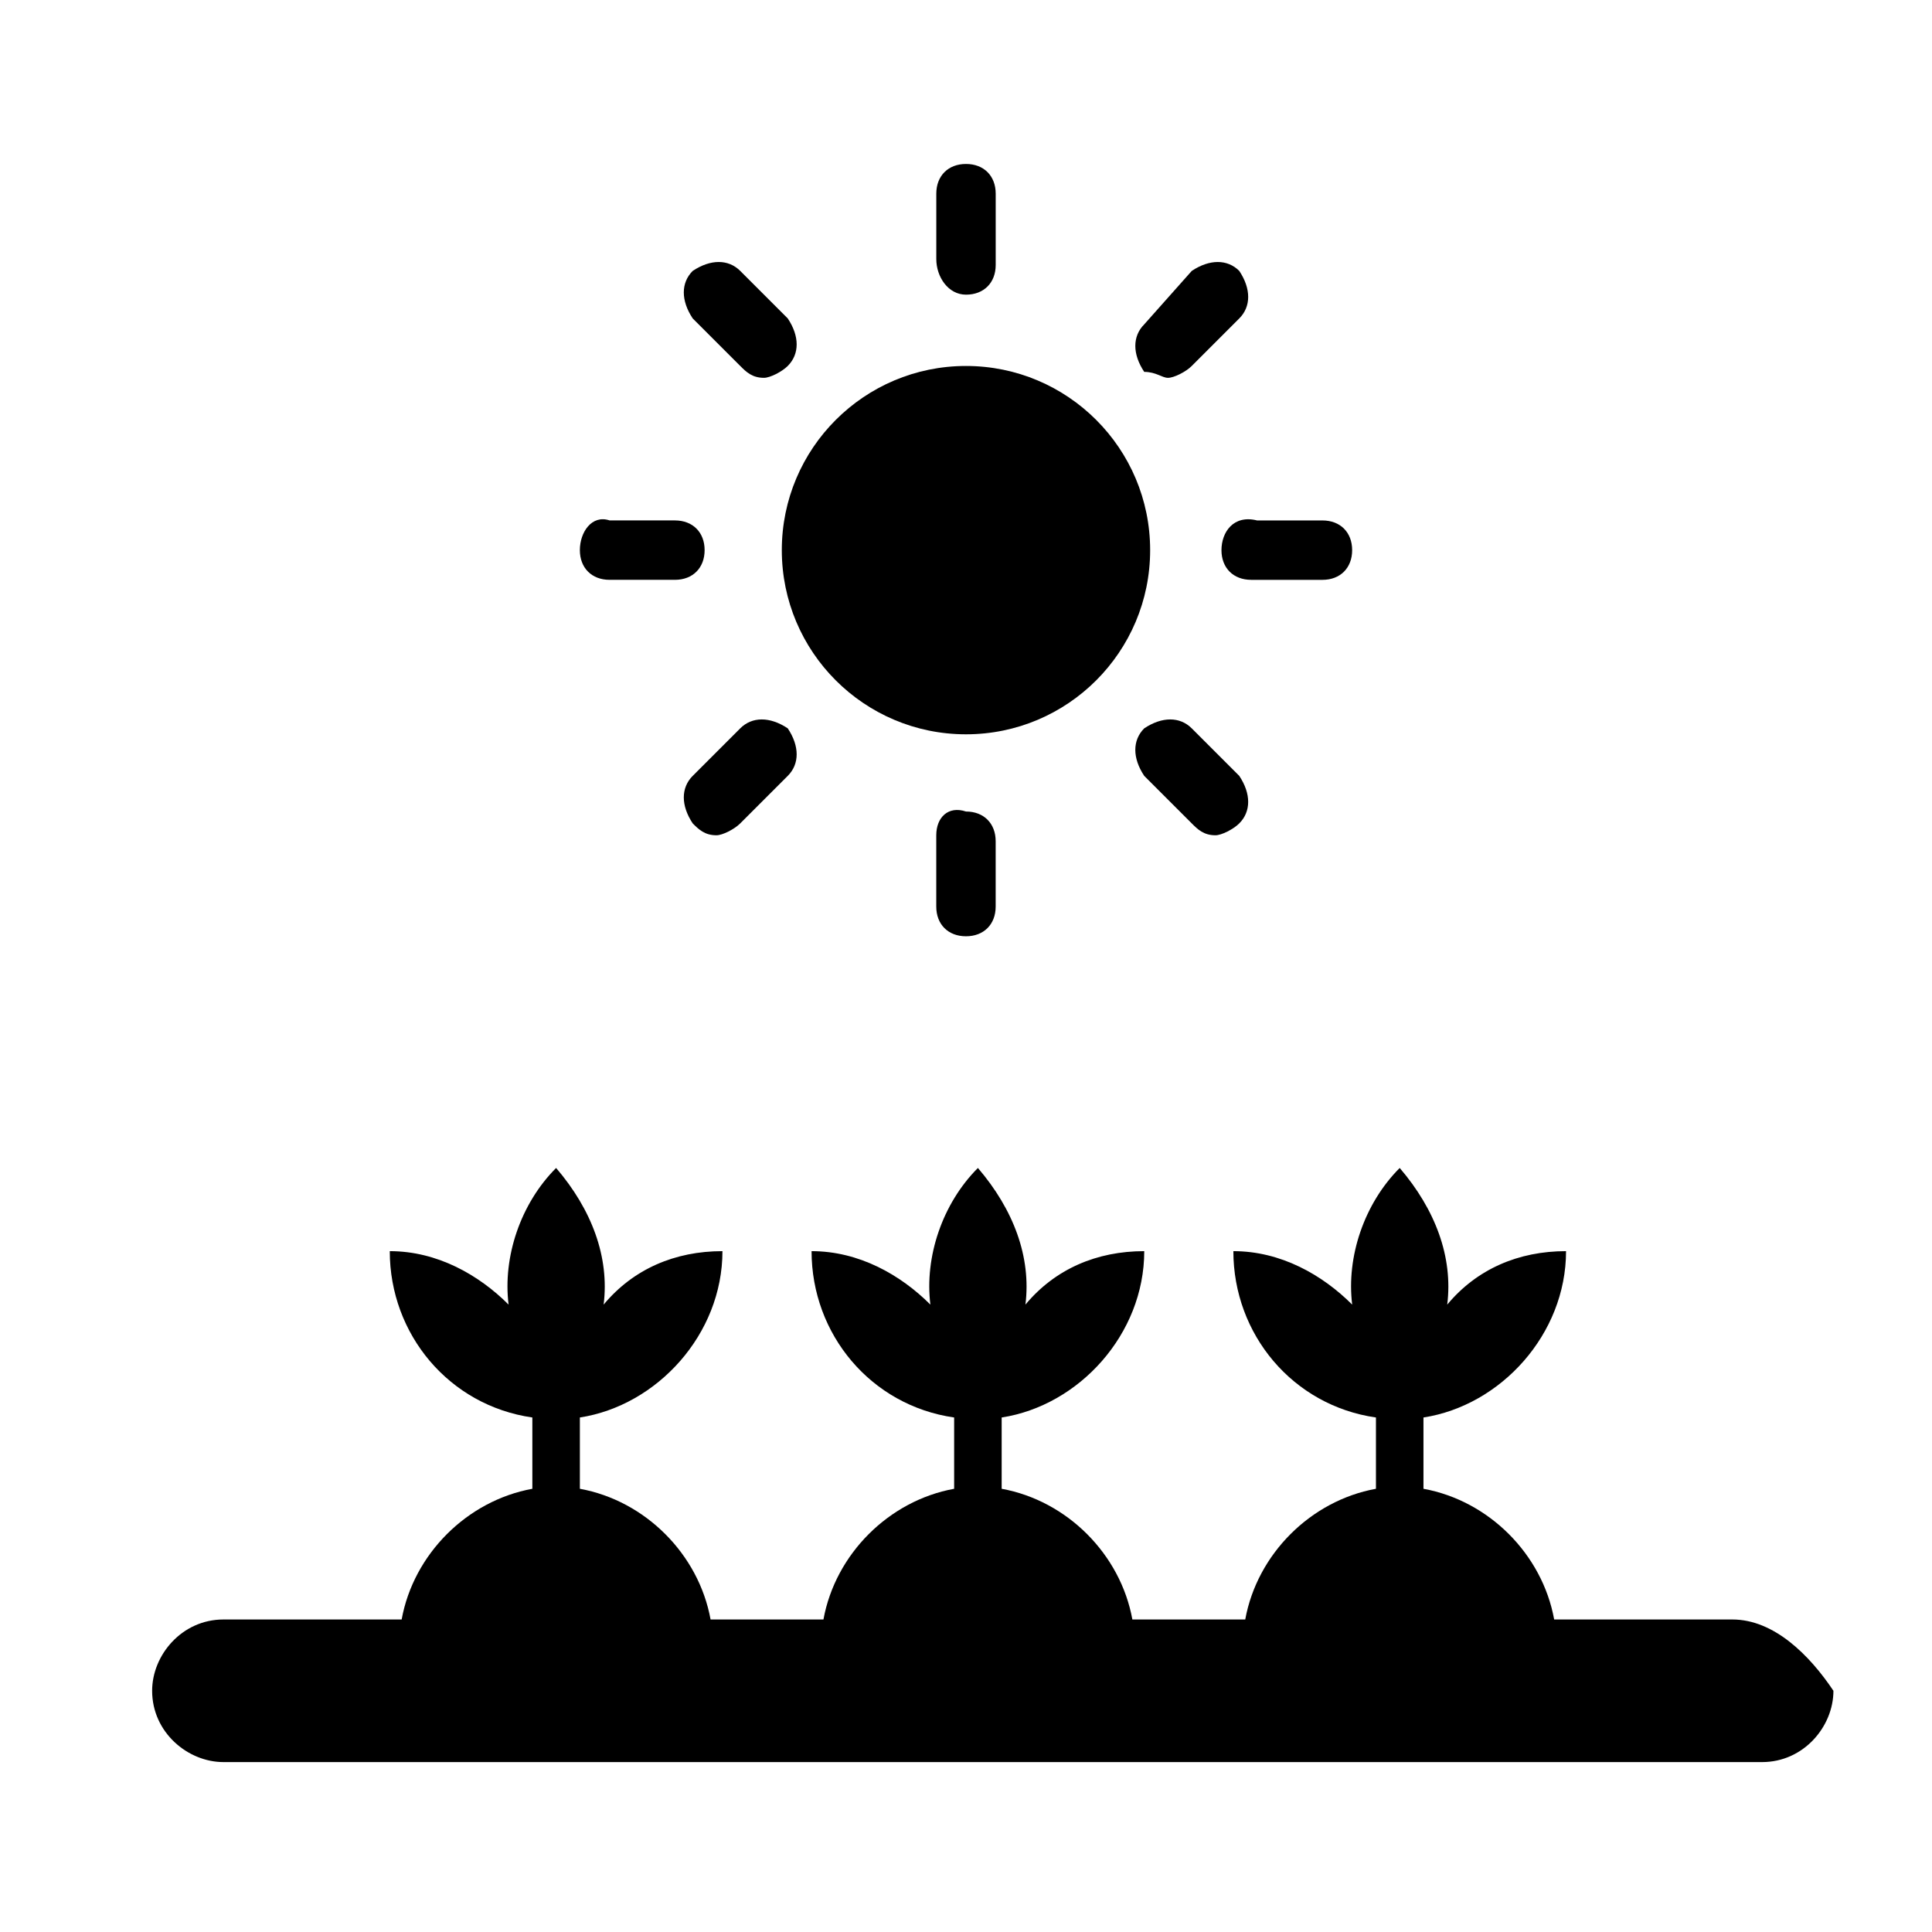
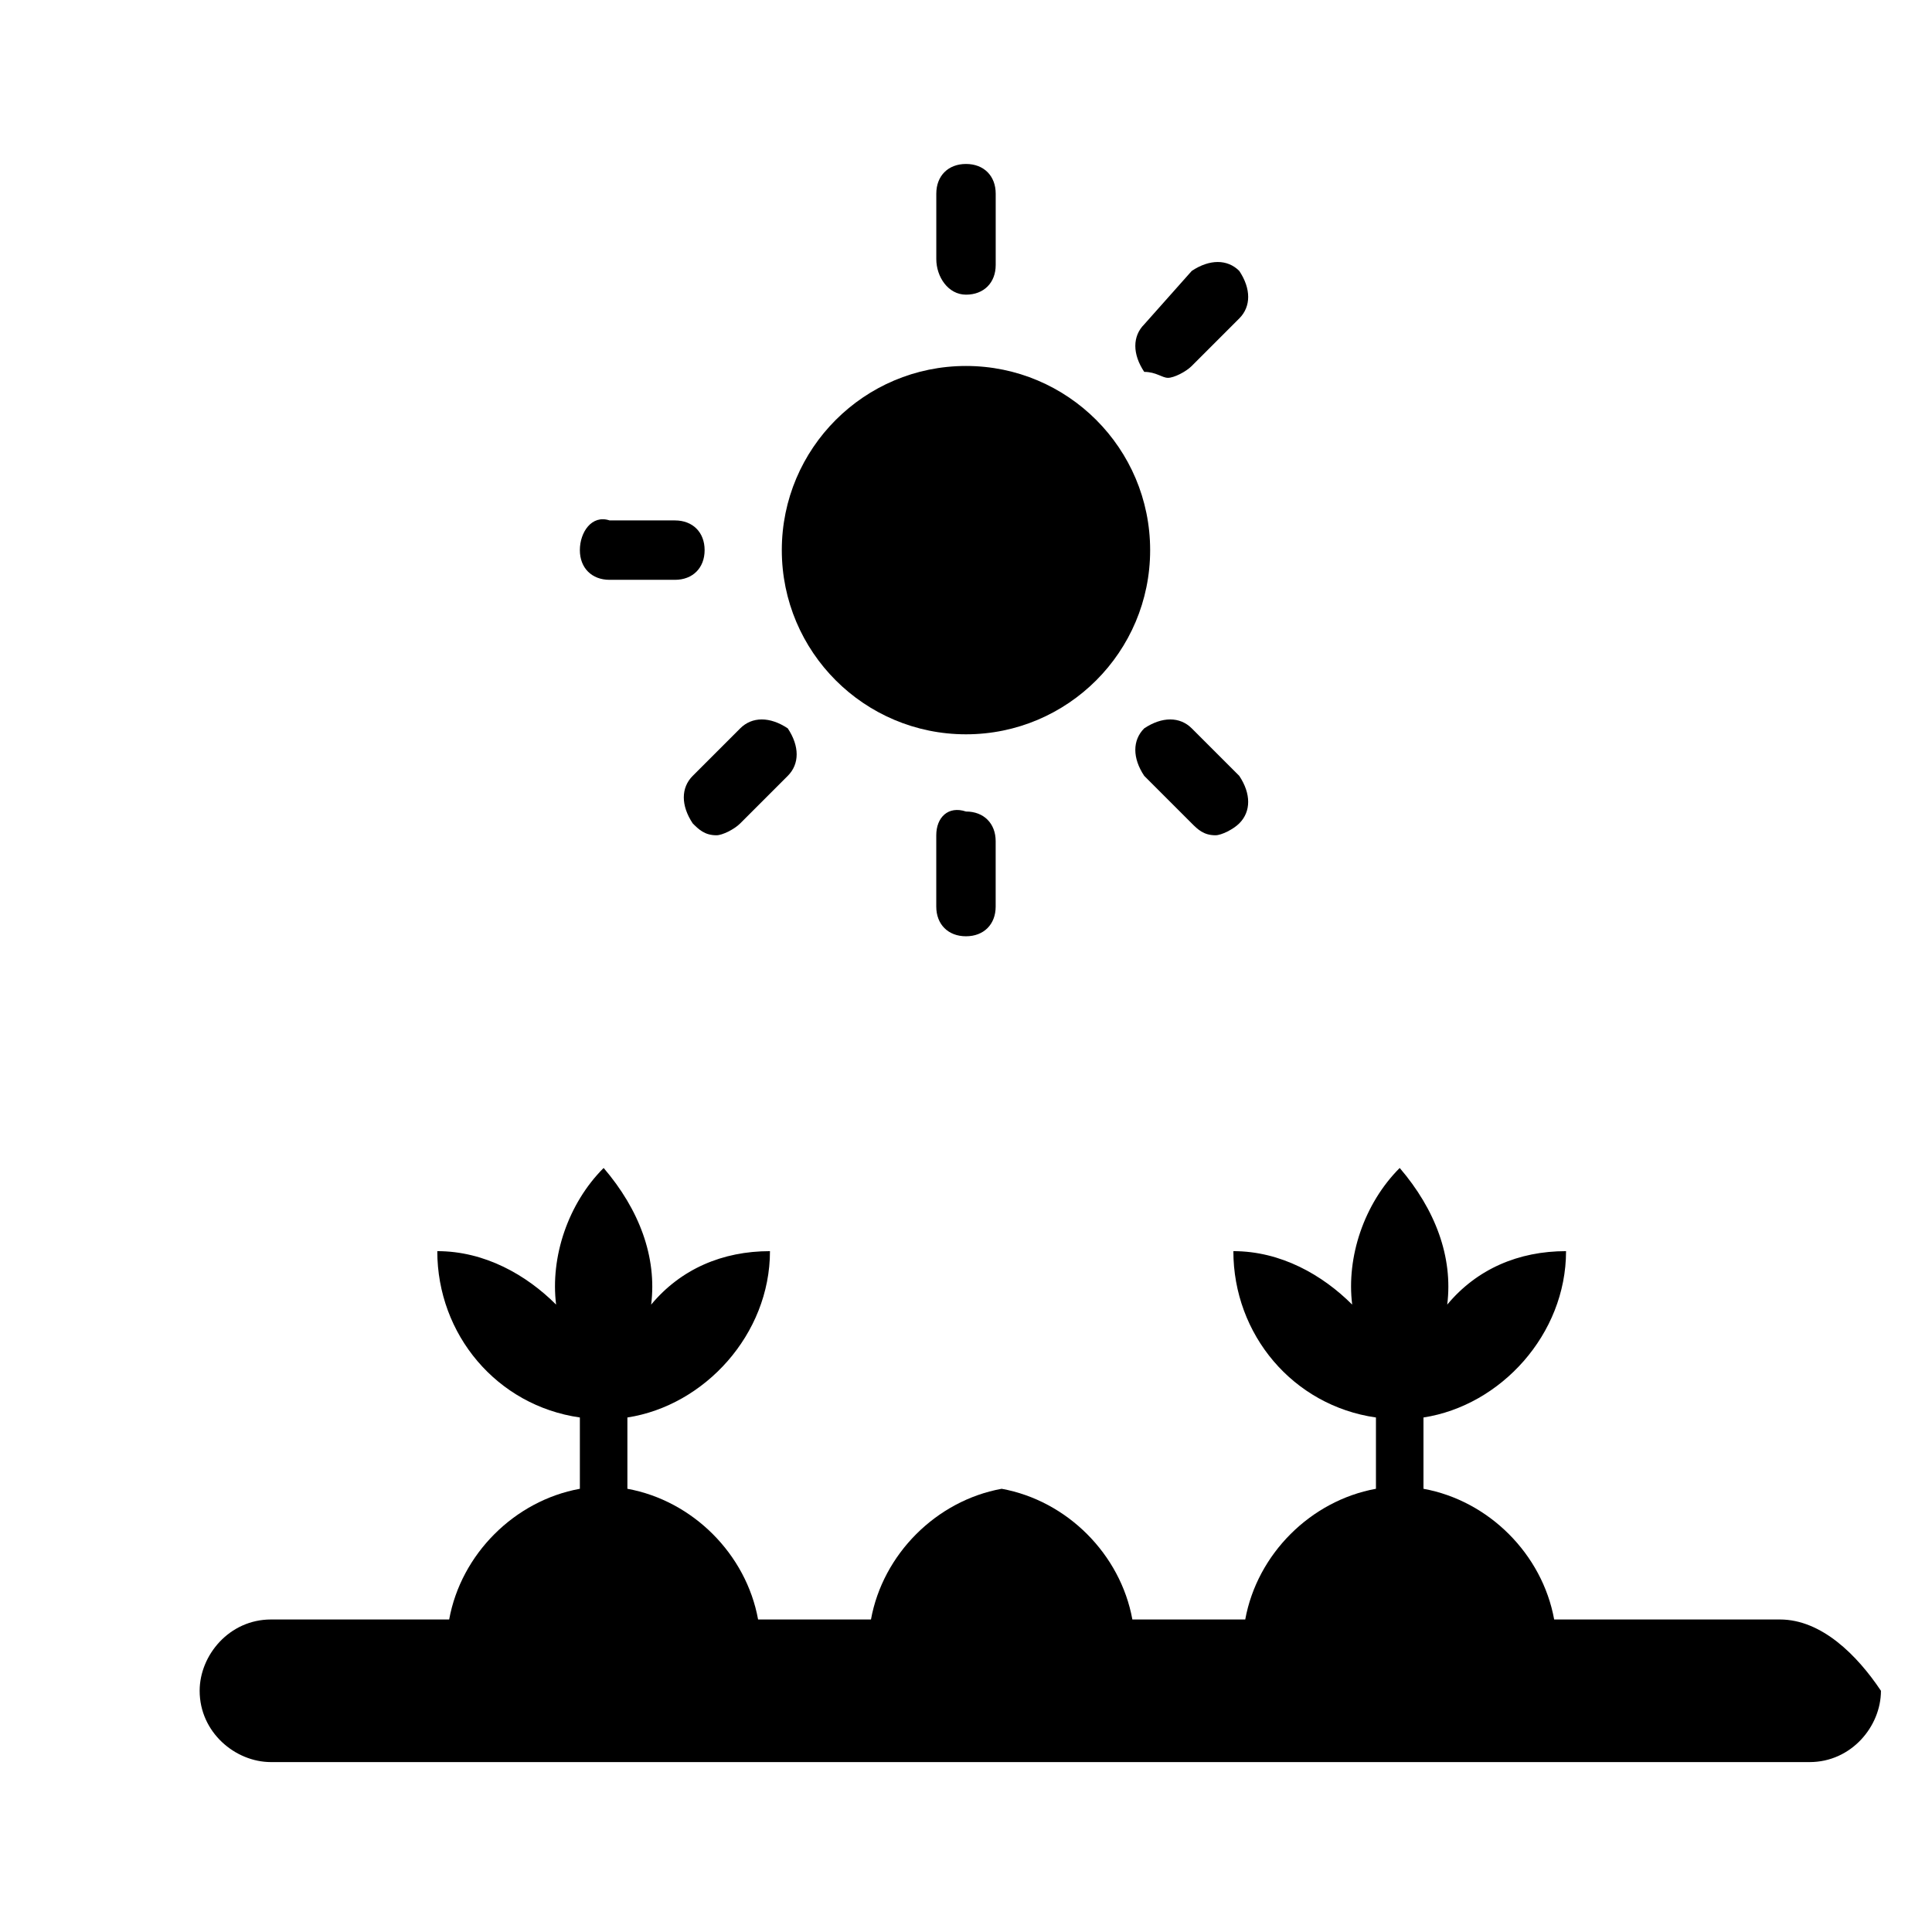
<svg xmlns="http://www.w3.org/2000/svg" fill="#000000" width="800px" height="800px" version="1.1" viewBox="144 144 512 512">
  <g>
    <path d="m448.8 289.79c0 26.957-21.852 48.809-48.805 48.809-26.957 0-48.809-21.852-48.809-48.809 0-26.953 21.852-48.805 48.809-48.805 26.953 0 48.805 21.852 48.805 48.805" />
    <path d="m400 222.09c4.723 0 7.871-3.148 7.871-7.871v-18.895c0-4.723-3.148-7.871-7.871-7.871s-7.871 3.148-7.871 7.871v17.32c-0.004 4.723 3.144 9.445 7.871 9.445z" />
    <path d="m392.12 365.36v18.891c0 4.723 3.148 7.871 7.871 7.871s7.871-3.148 7.871-7.871v-17.32c0-4.723-3.148-7.871-7.871-7.871-4.723-1.574-7.871 1.574-7.871 6.301z" />
-     <path d="m467.7 289.79c0 4.723 3.148 7.871 7.871 7.871l18.891 0.004c4.723 0 7.871-3.148 7.871-7.871 0-4.723-3.148-7.871-7.871-7.871h-17.32c-6.293-1.578-9.441 3.144-9.441 7.867z" />
    <path d="m305.54 297.66h17.32c4.723 0 7.871-3.148 7.871-7.871 0-4.723-3.148-7.871-7.871-7.871l-17.32-0.004c-4.723-1.574-7.871 3.148-7.871 7.871 0 4.723 3.148 7.875 7.871 7.875z" />
    <path d="m453.53 244.13c1.574 0 4.723-1.574 6.297-3.148l12.594-12.594c3.148-3.148 3.148-7.871 0-12.594-3.148-3.148-7.871-3.148-12.594 0l-12.594 14.164c-3.148 3.148-3.148 7.871 0 12.594 3.148 0.004 4.723 1.578 6.297 1.578z" />
    <path d="m340.17 337.02-12.594 12.594c-3.148 3.148-3.148 7.871 0 12.594 1.574 1.574 3.148 3.148 6.297 3.148 1.574 0 4.723-1.574 6.297-3.148l12.594-12.594c3.148-3.148 3.148-7.871 0-12.594-4.723-3.148-9.445-3.148-12.594 0z" />
    <path d="m447.23 337.02c-3.148 3.148-3.148 7.871 0 12.594l12.594 12.594c1.574 1.574 3.148 3.148 6.297 3.148 1.574 0 4.723-1.574 6.297-3.148 3.148-3.148 3.148-7.871 0-12.594l-12.594-12.594c-3.148-3.148-7.871-3.148-12.594 0z" />
-     <path d="m340.17 240.98c1.574 1.574 3.148 3.148 6.297 3.148 1.574 0 4.723-1.574 6.297-3.148 3.148-3.148 3.148-7.871 0-12.594l-12.594-12.594c-3.148-3.148-7.871-3.148-12.594 0-3.148 3.148-3.148 7.871 0 12.594z" />
-     <path d="m603.1 573.18h-47.23c-3.148-17.32-17.32-31.488-34.637-34.637v-18.895c20.469-3.148 37.785-22.043 37.785-44.082-12.594 0-23.617 4.723-31.488 14.168 1.574-12.594-3.148-25.191-12.594-36.211-9.445 9.445-14.168 23.617-12.594 36.211-7.871-7.871-18.895-14.168-31.488-14.168 0 22.043 15.742 40.934 37.785 44.082v18.895c-17.32 3.148-31.488 17.32-34.637 34.637h-29.914c-3.148-17.32-17.32-31.488-34.637-34.637v-18.895c20.469-3.148 37.785-22.043 37.785-44.082-12.594 0-23.617 4.723-31.488 14.168 1.574-12.594-3.148-25.191-12.594-36.211-9.445 9.445-14.168 23.617-12.594 36.211-7.871-7.871-18.895-14.168-31.488-14.168 0 22.043 15.742 40.934 37.785 44.082v18.895c-17.32 3.148-31.488 17.32-34.637 34.637h-29.914c-3.148-17.32-17.32-31.488-34.637-34.637v-18.895c20.469-3.148 37.785-22.043 37.785-44.082-12.594 0-23.617 4.723-31.488 14.168 1.574-12.594-3.148-25.191-12.594-36.211-9.445 9.445-14.168 23.617-12.594 36.211-7.871-7.871-18.895-14.168-31.488-14.168 0 22.043 15.742 40.934 37.785 44.082v18.895c-17.32 3.148-31.488 17.32-34.637 34.637h-47.23c-11.02 0-18.895 9.445-18.895 18.895 0 11.02 9.445 18.895 18.895 18.895h407.77c11.02 0 18.895-9.445 18.895-18.895-6.309-9.449-15.754-18.895-26.773-18.895z" />
+     <path d="m603.1 573.18h-47.23c-3.148-17.32-17.32-31.488-34.637-34.637v-18.895c20.469-3.148 37.785-22.043 37.785-44.082-12.594 0-23.617 4.723-31.488 14.168 1.574-12.594-3.148-25.191-12.594-36.211-9.445 9.445-14.168 23.617-12.594 36.211-7.871-7.871-18.895-14.168-31.488-14.168 0 22.043 15.742 40.934 37.785 44.082v18.895c-17.32 3.148-31.488 17.32-34.637 34.637h-29.914c-3.148-17.32-17.32-31.488-34.637-34.637v-18.895v18.895c-17.32 3.148-31.488 17.32-34.637 34.637h-29.914c-3.148-17.32-17.32-31.488-34.637-34.637v-18.895c20.469-3.148 37.785-22.043 37.785-44.082-12.594 0-23.617 4.723-31.488 14.168 1.574-12.594-3.148-25.191-12.594-36.211-9.445 9.445-14.168 23.617-12.594 36.211-7.871-7.871-18.895-14.168-31.488-14.168 0 22.043 15.742 40.934 37.785 44.082v18.895c-17.32 3.148-31.488 17.32-34.637 34.637h-47.23c-11.02 0-18.895 9.445-18.895 18.895 0 11.02 9.445 18.895 18.895 18.895h407.77c11.02 0 18.895-9.445 18.895-18.895-6.309-9.449-15.754-18.895-26.773-18.895z" />
  </g>
</svg>